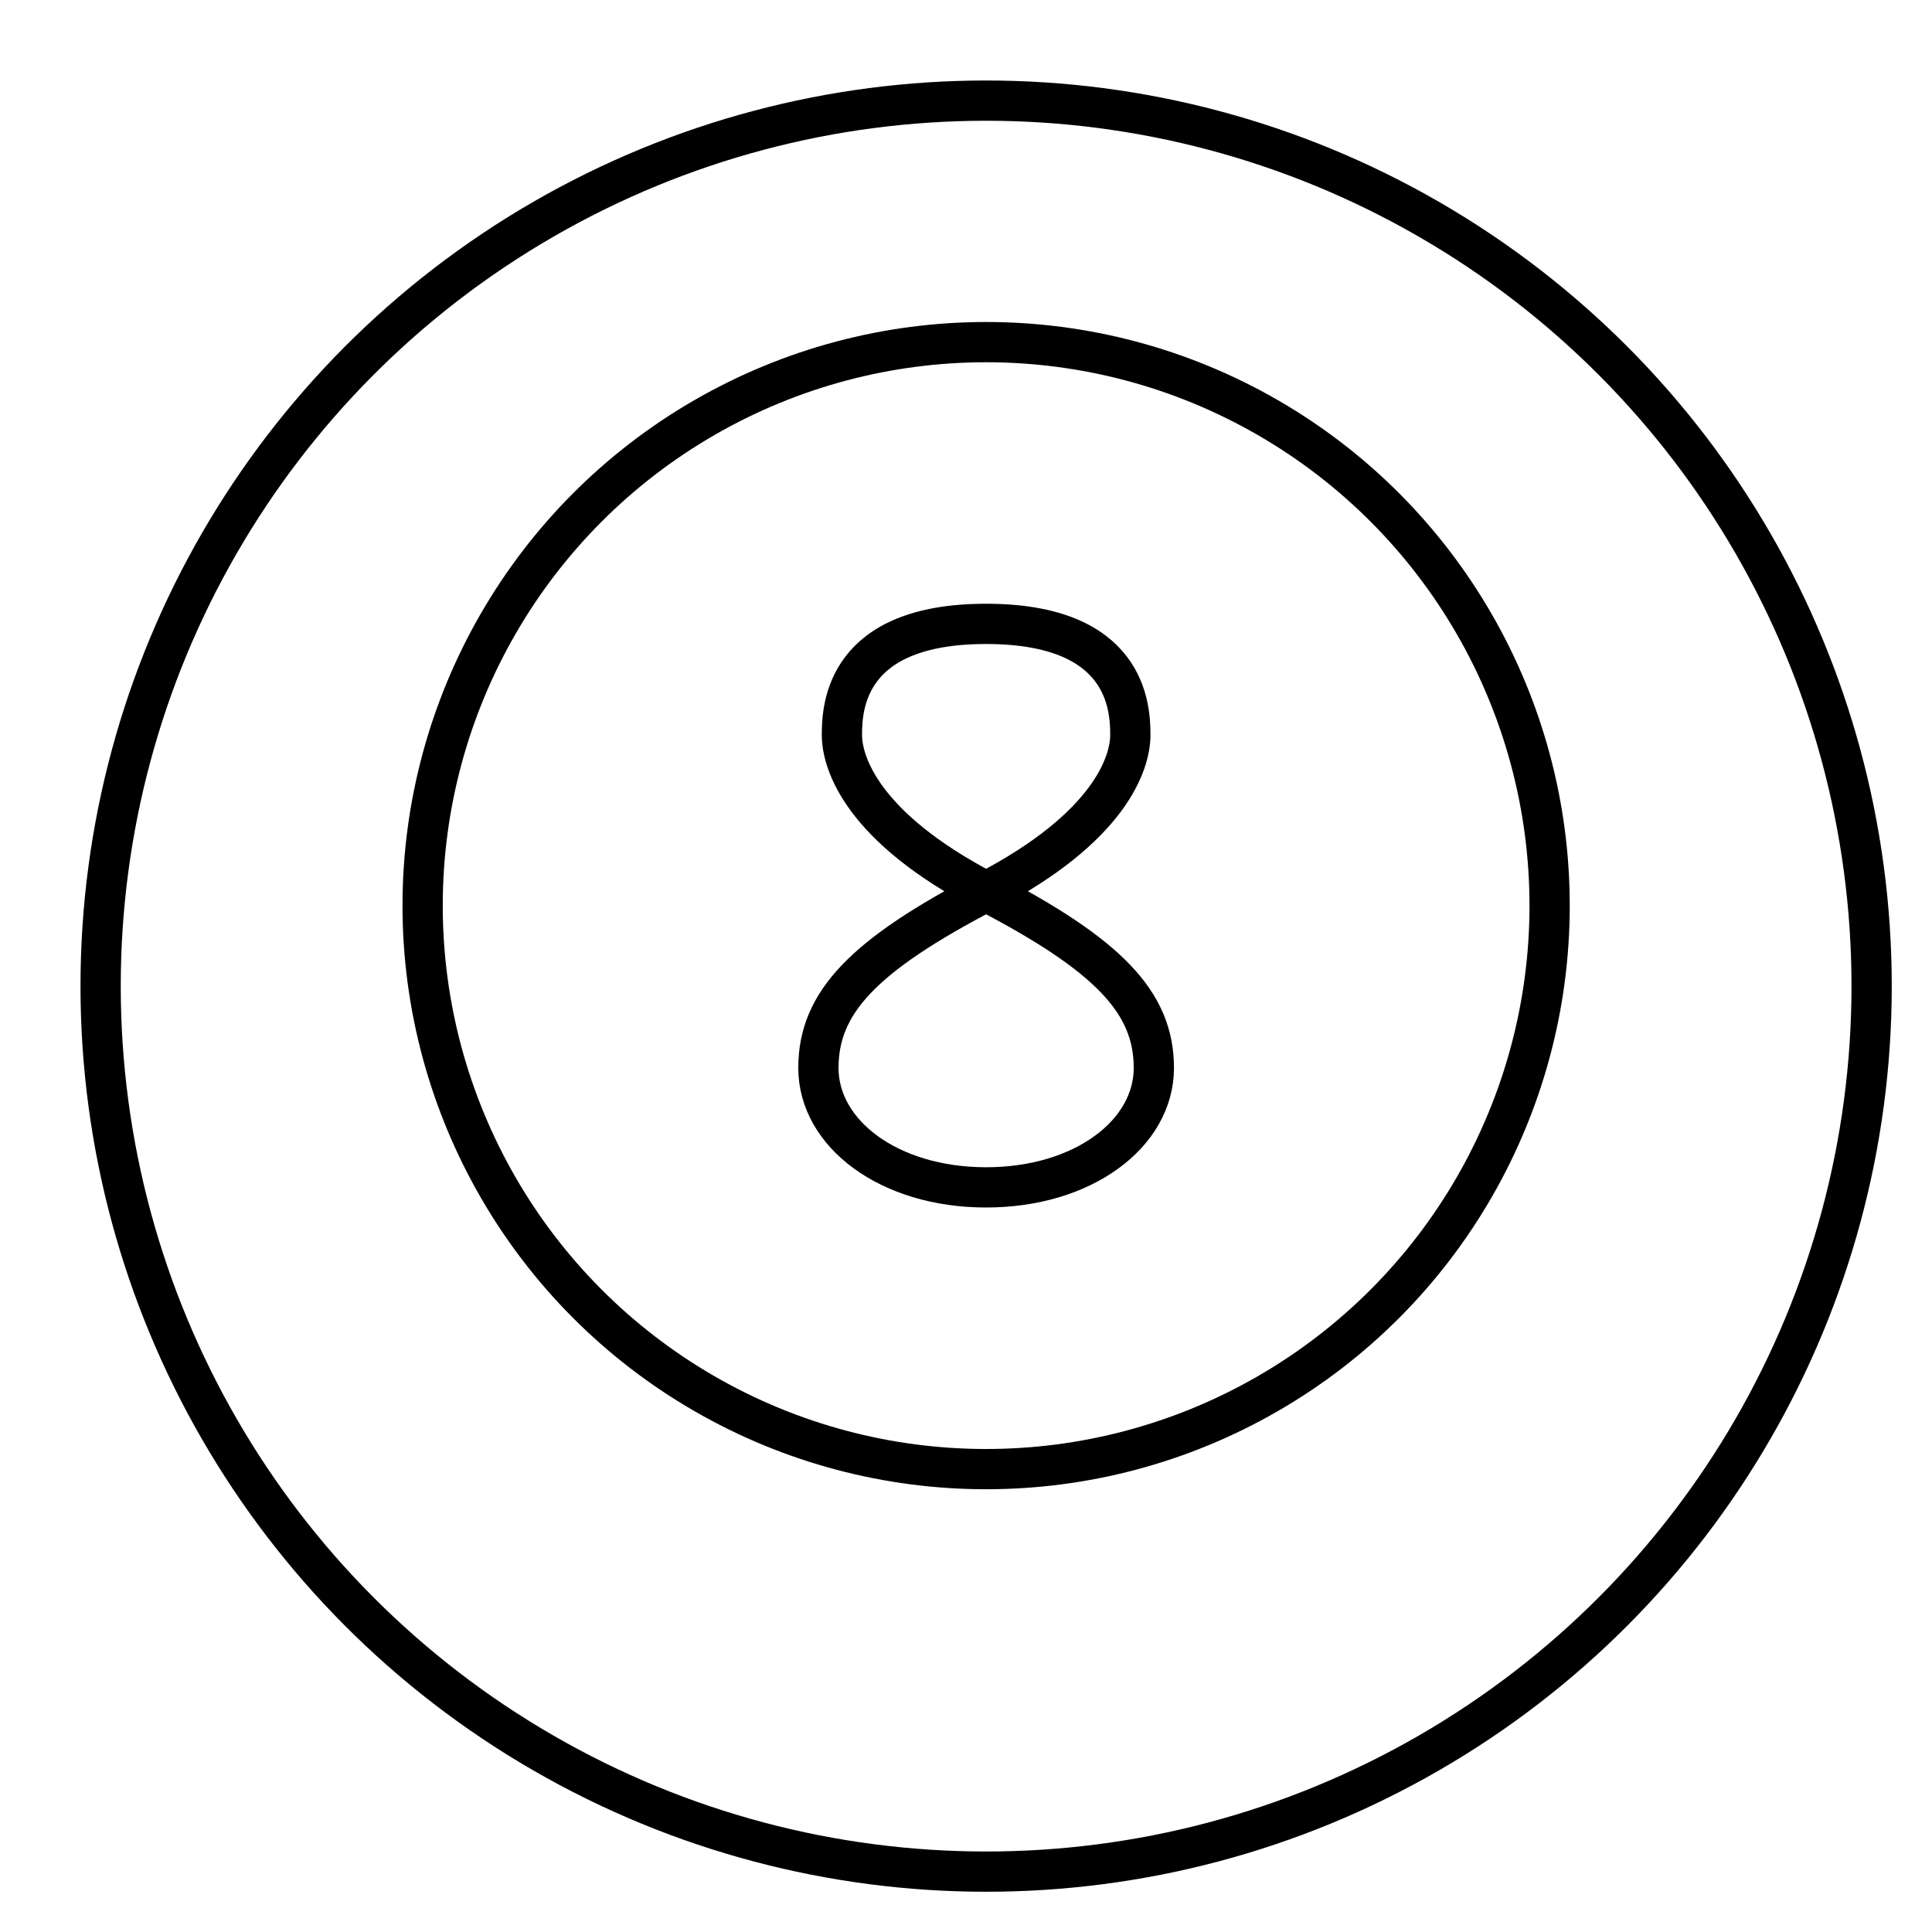
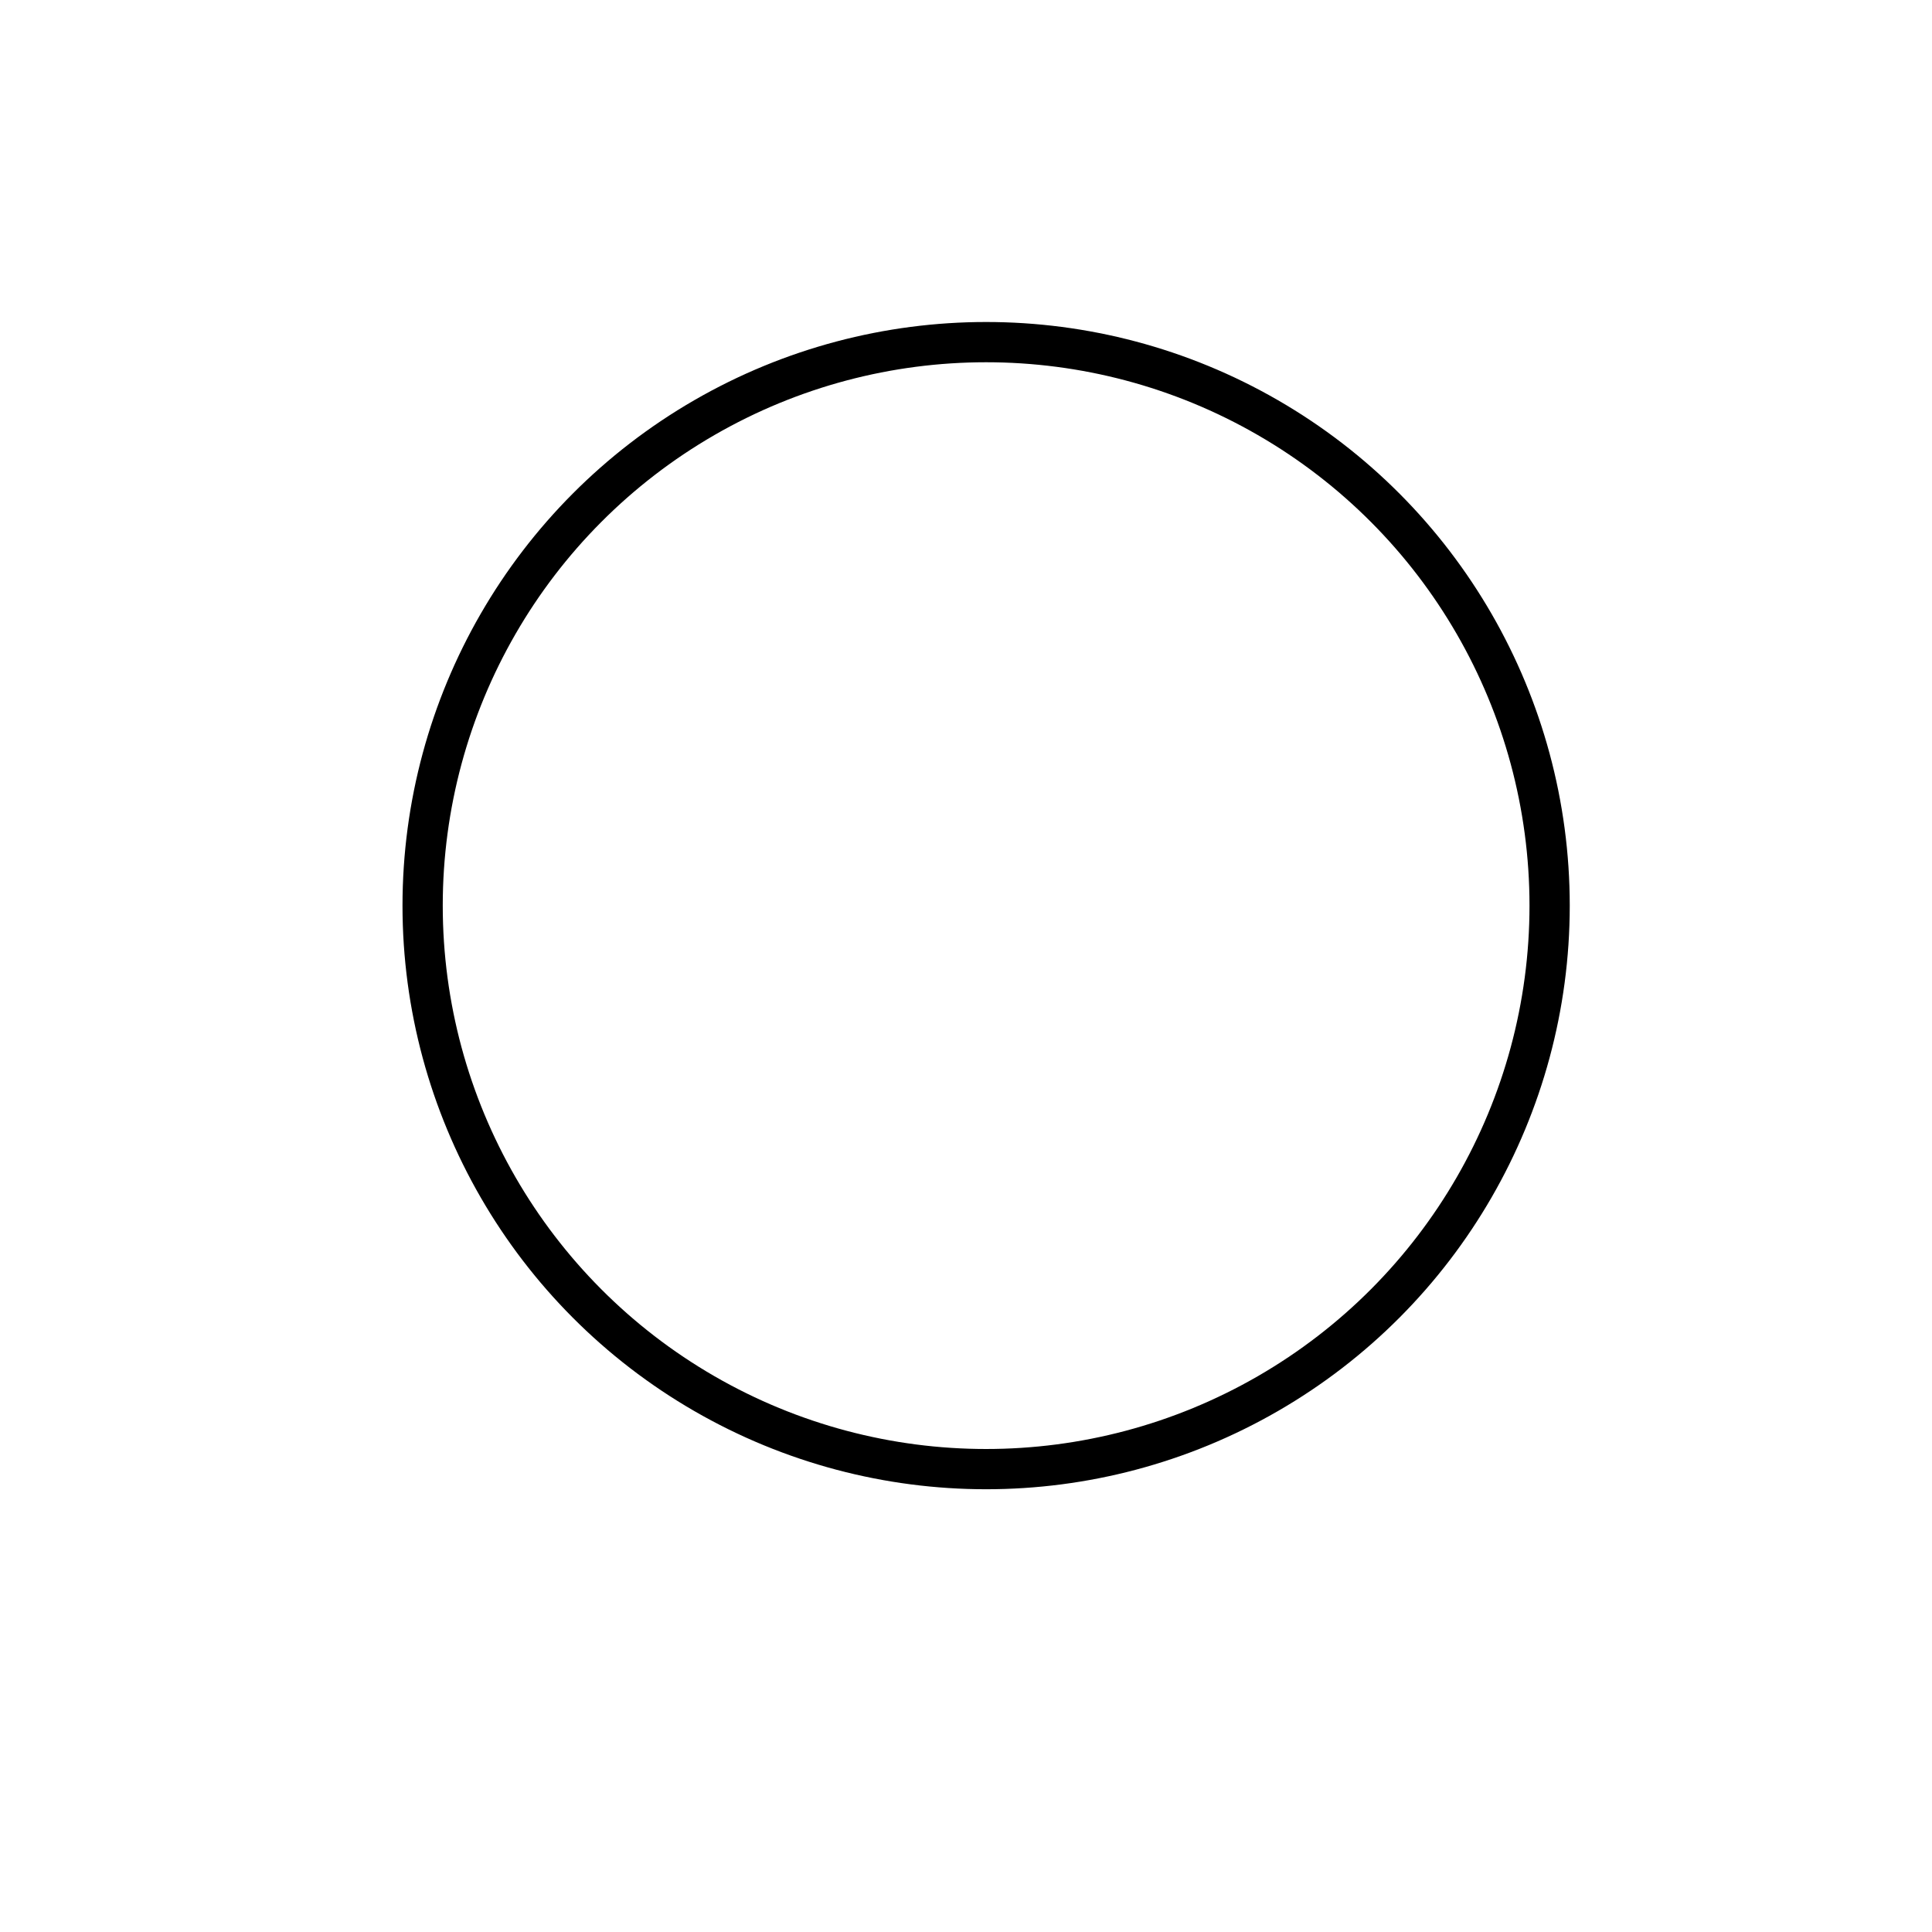
<svg xmlns="http://www.w3.org/2000/svg" width="48" height="48" viewBox="0 0 48 48">
  <g class="nc-icon-wrapper" stroke-linecap="round" stroke-linejoin="round" stroke-width="1" transform="translate(0.5 0.5)" fill="none" stroke="#000000">
-     <circle cx="24" cy="24" r="22" />
    <circle cx="24" cy="22" r="14" />
-     <path d="M24,29c-2.417,0-4.167-1.337-4.167-2.967s1.125-2.8,4.178-4.388,3.572-3.176,3.572-3.887S27.48,15,24,15s-3.583,2.048-3.583,2.758.52,2.3,3.572,3.887,4.178,2.758,4.178,4.388S26.417,29,24,29Z" stroke="#000000" />
  </g>
</svg>